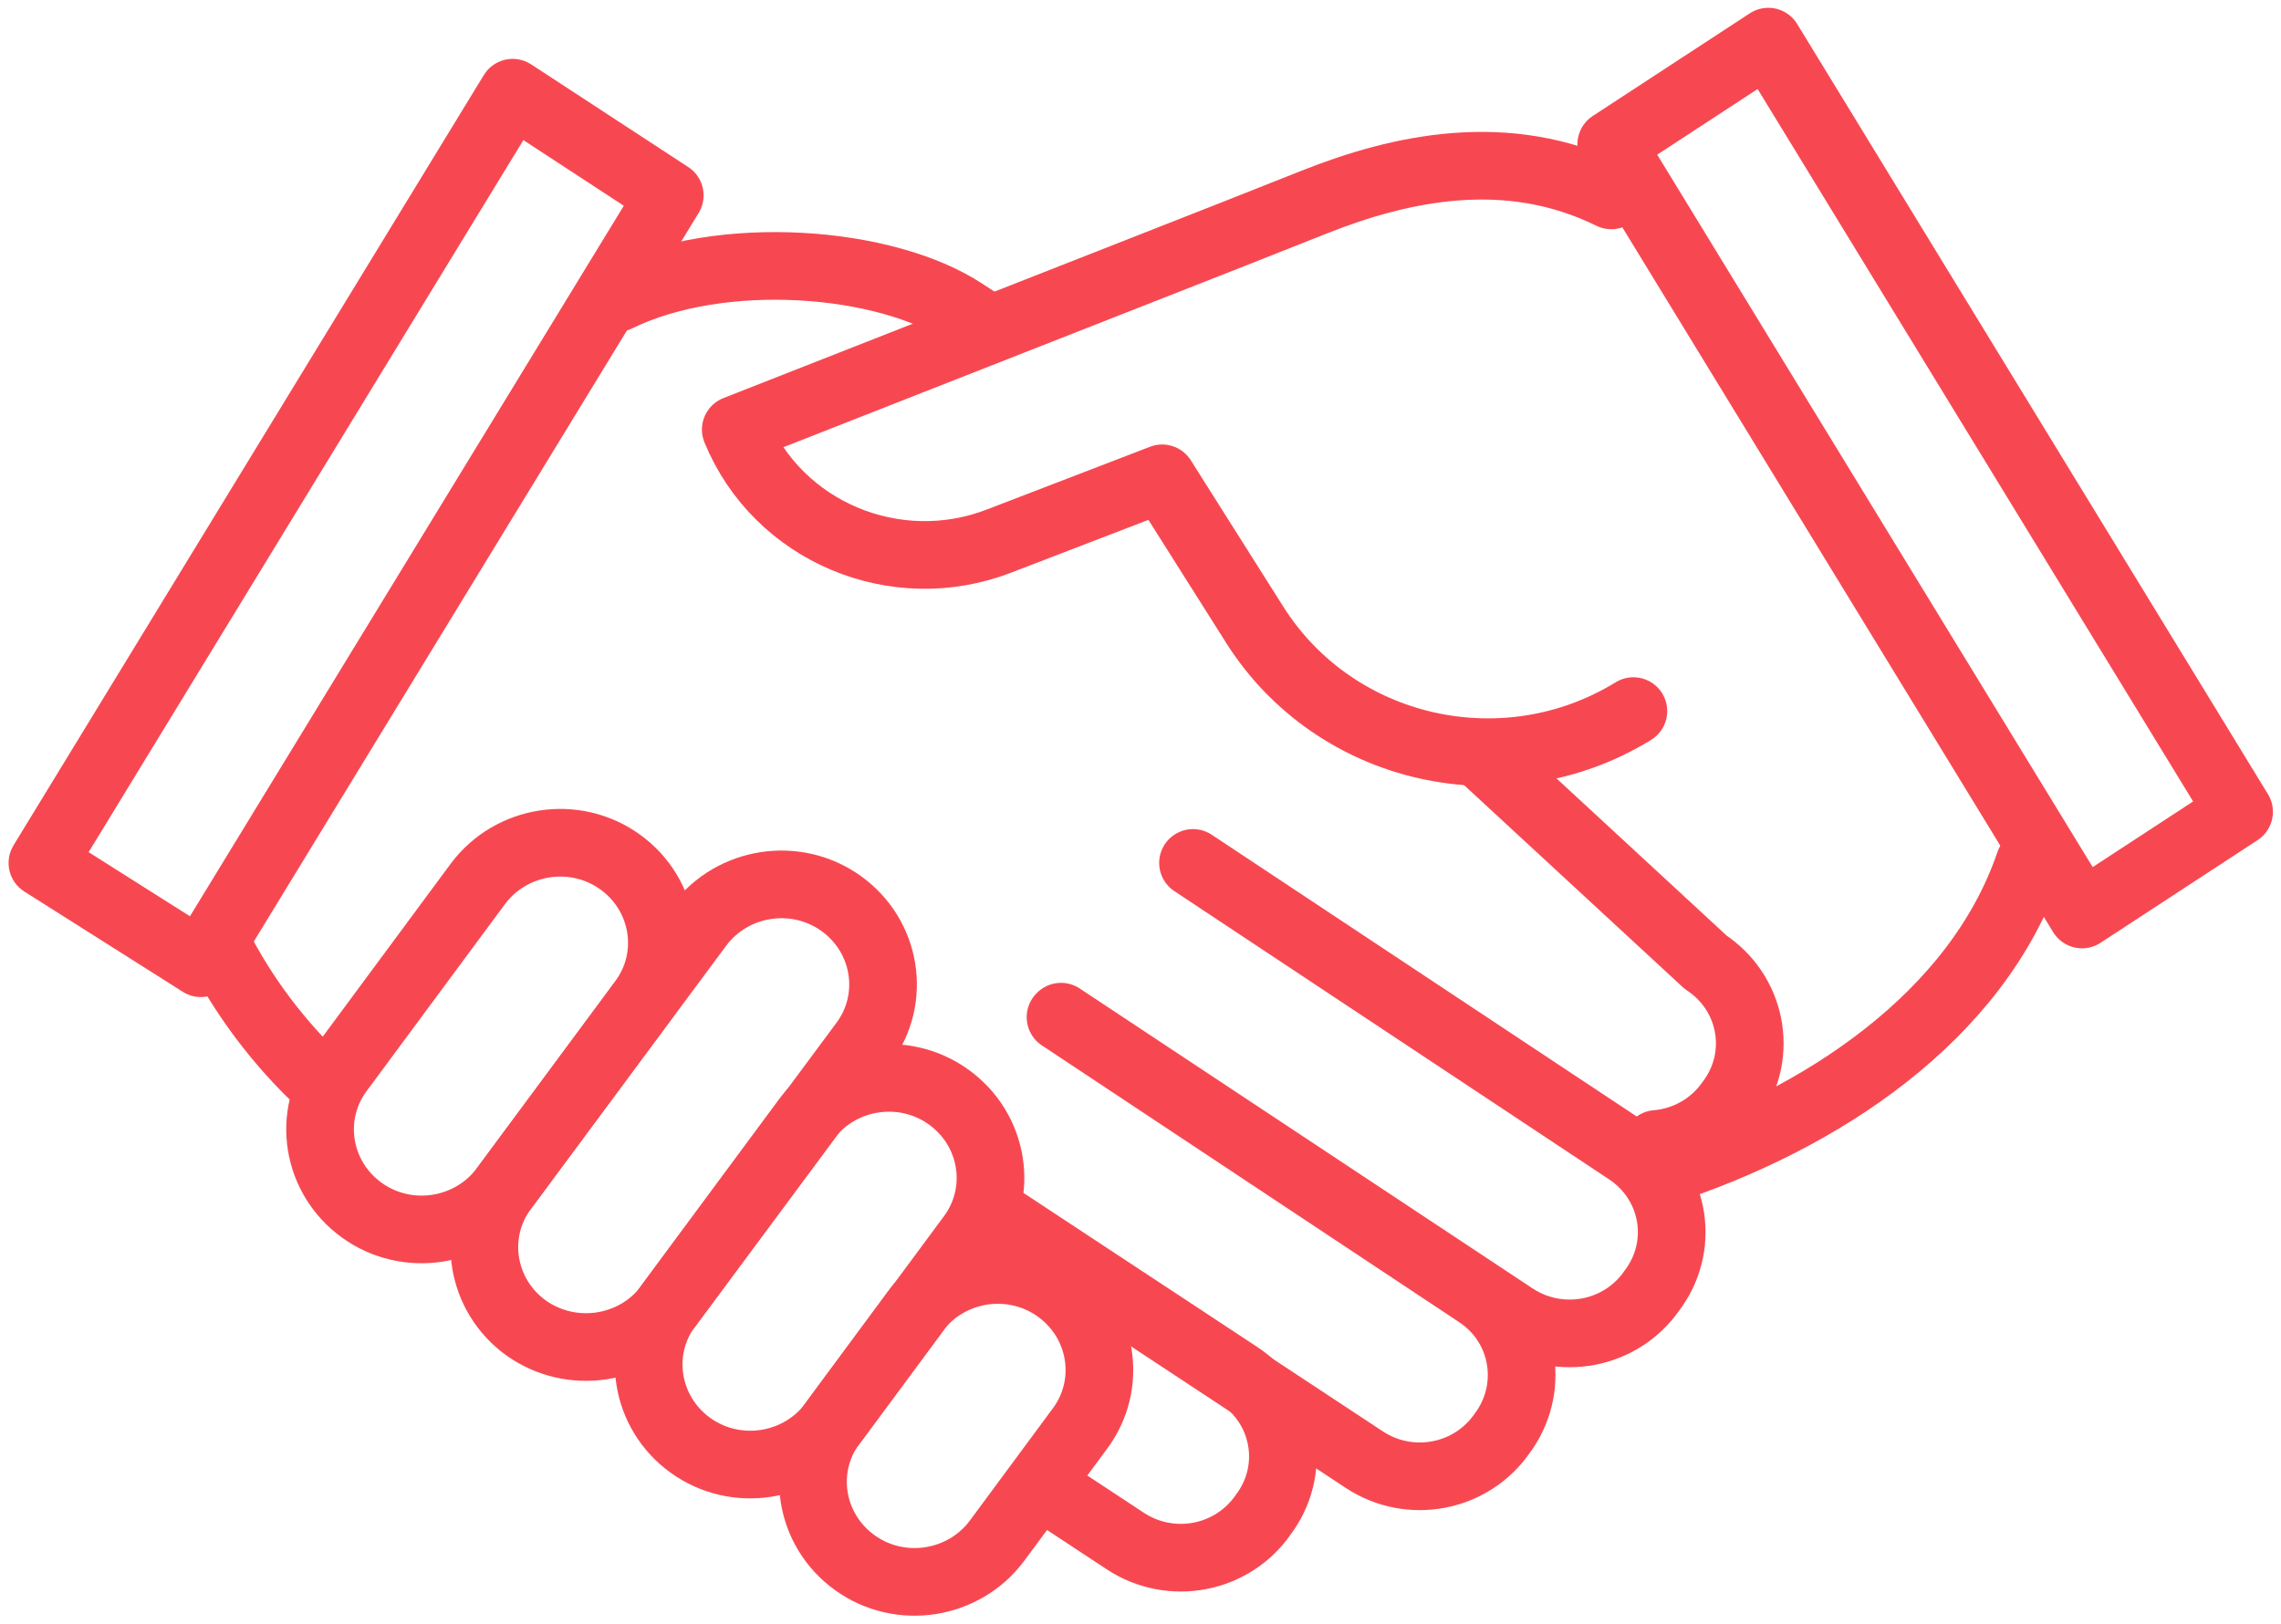
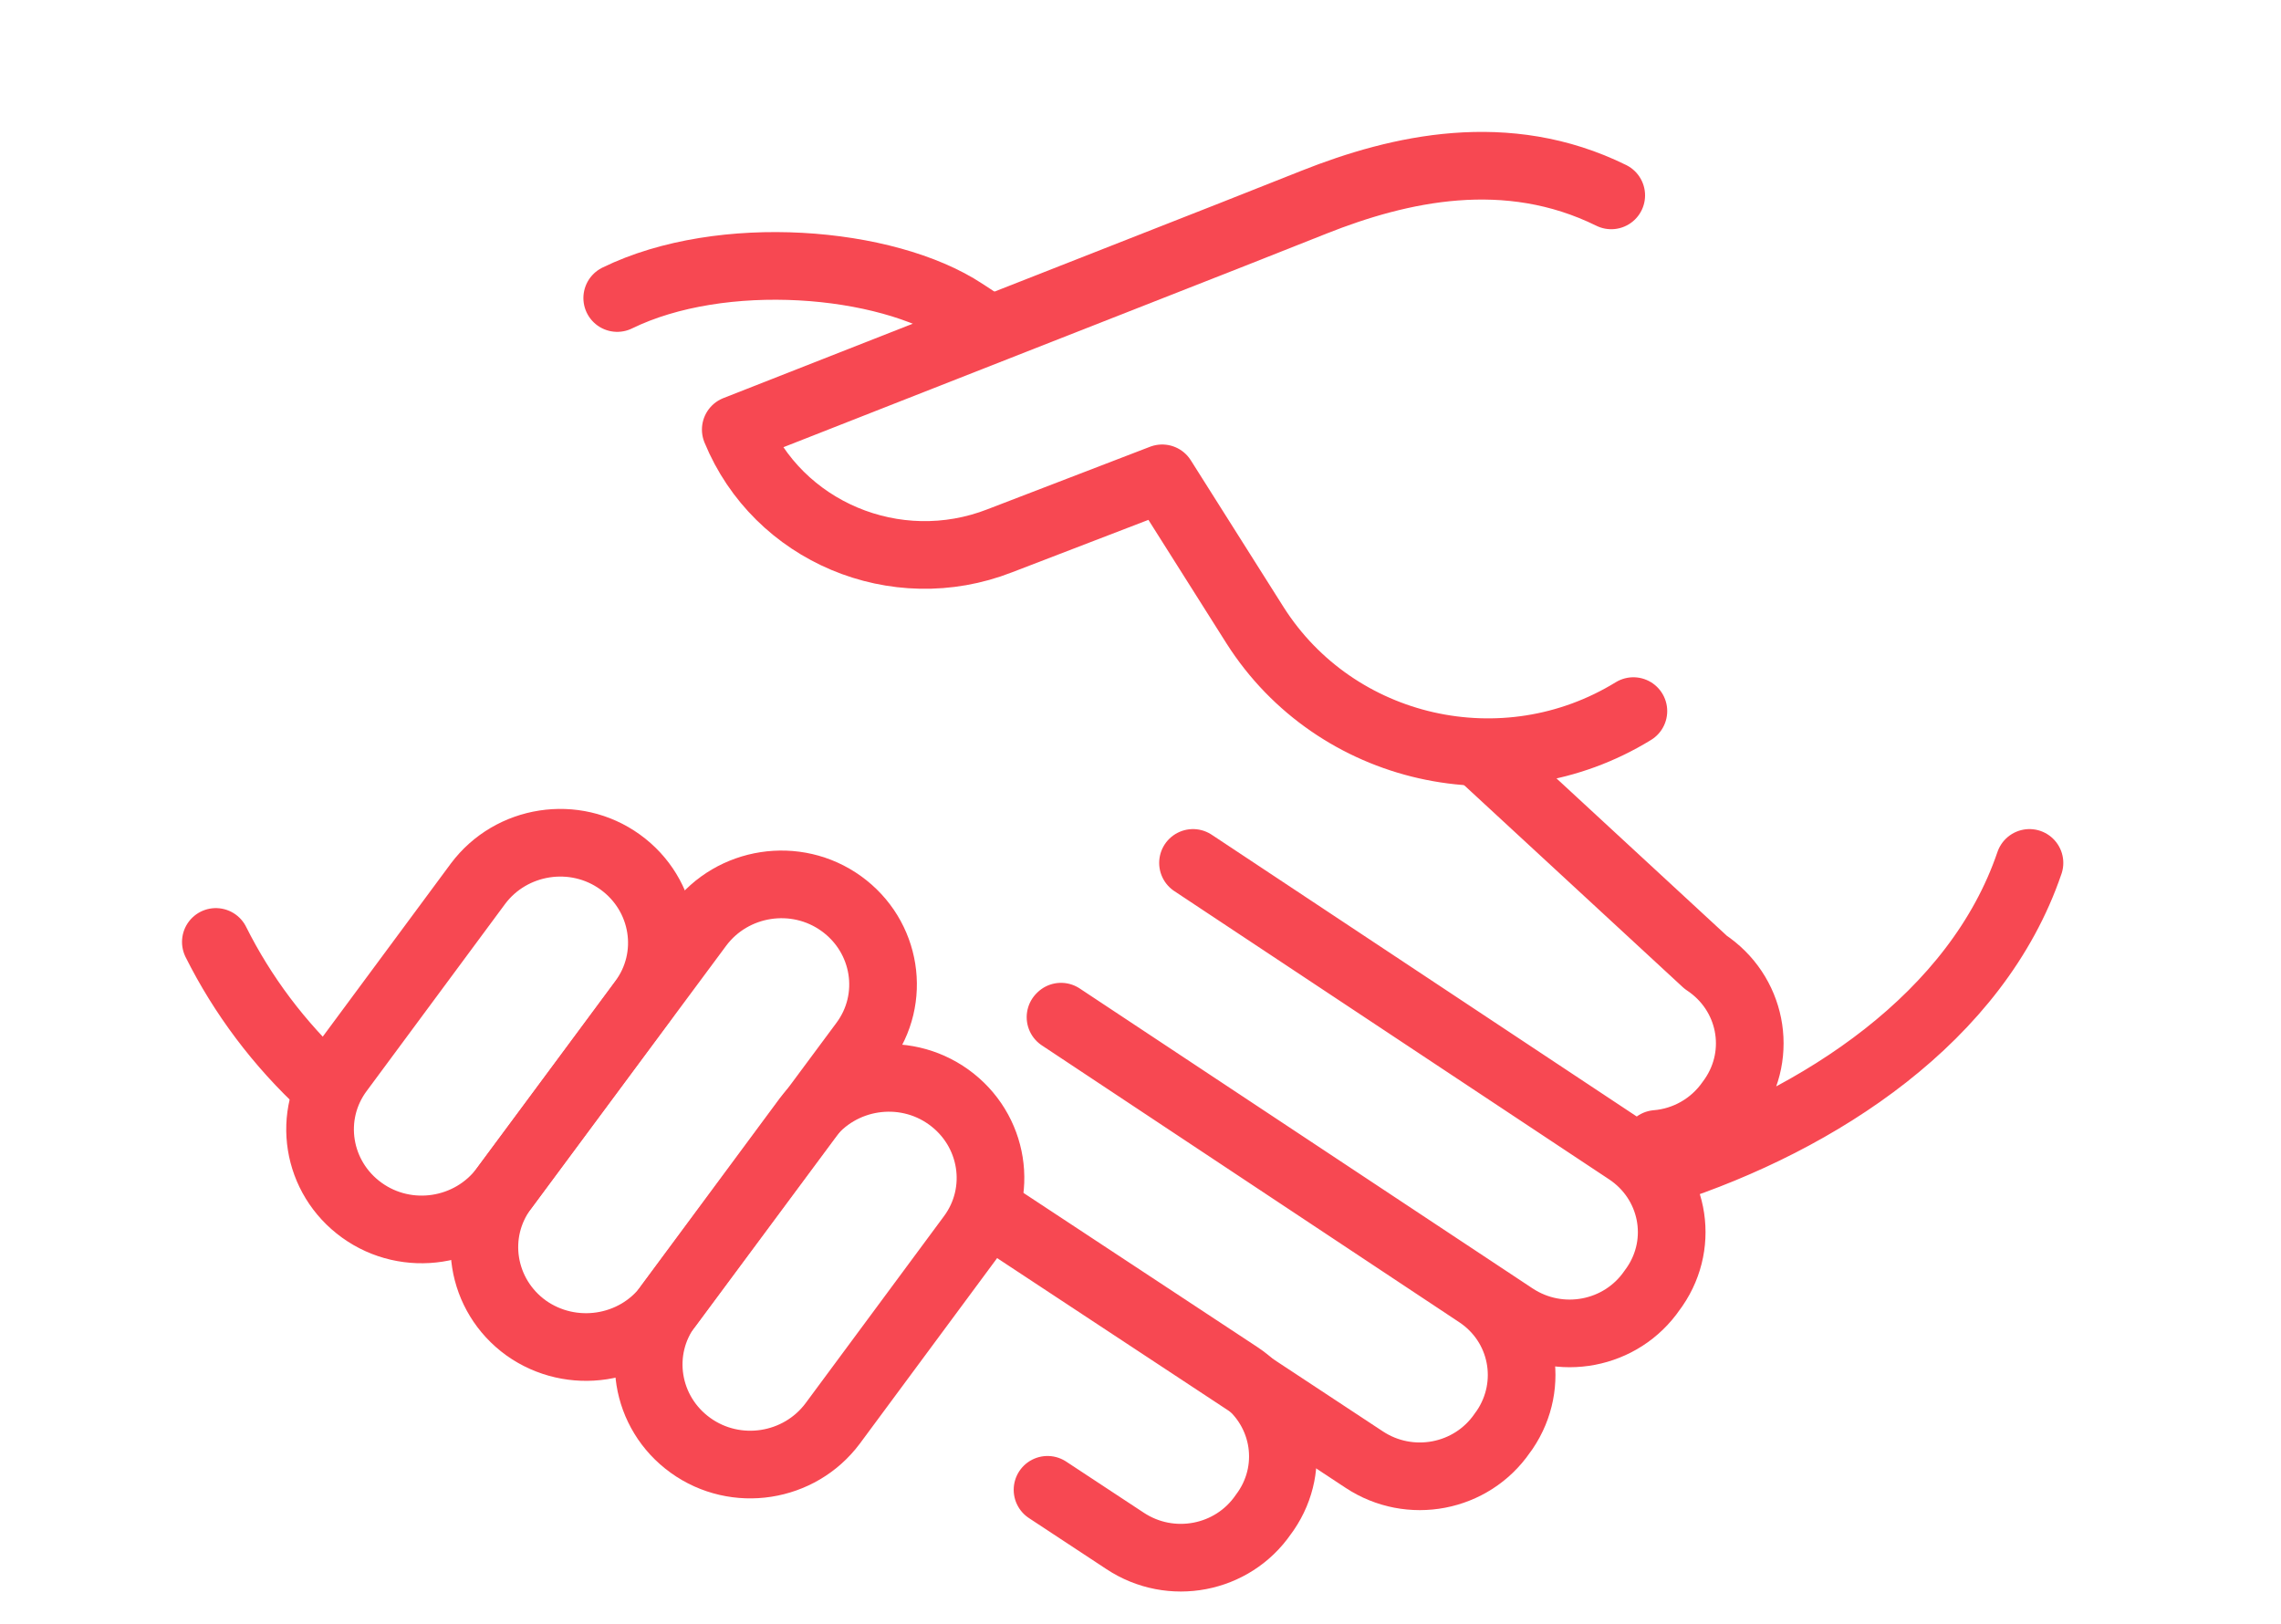
<svg xmlns="http://www.w3.org/2000/svg" width="59" height="42" viewBox="0 0 59 42" fill="none">
  <path d="M52.494 22.321c-1.358 3.99-5.409 6.645-9.472 7.967M25.611 8.517l-.673-.441c-2.019-1.334-6.269-1.689-8.973-.367M42.848 29.59c.748-.061 1.458-.453 1.907-1.101l.062-.086c.798-1.163.486-2.729-.698-3.512l-5.696-5.262M5.583 24.365c.685 1.371 1.633 2.643 2.817 3.733M30.858 22.321l11.242 7.453c1.184.783 1.496 2.35.698 3.512l-.062.086c-.798 1.163-2.393 1.468-3.577.685l-11.715-7.759M27.431 26.311l10.793 7.159c1.184.783 1.483 2.35.698 3.512l-.062.086c-.798 1.163-2.393 1.469-3.577.685l-9.671-6.376" stroke="#F74852" stroke-width="1.75" stroke-miterlimit="10" stroke-linecap="round" stroke-linejoin="round" />
  <path d="M27.095 38.537l2.007 1.322c1.184.783 2.779.477 3.577-.685l.062-.086c.798-1.163.486-2.729-.698-3.512l-6.406-4.222M41.676 5.054c-2.704-1.334-5.484-.698-7.677.171l-2.131.844L19.031 11.112c1.084 2.643 4.138 3.928 6.83 2.876l4.2-1.615 2.405 3.806c2.081 3.268 6.456 4.259 9.783 2.215M13.036 30.741l3.577-4.834c.86-1.15.598-2.766-.573-3.61-1.171-.844-2.817-.587-3.677.563l-3.577 4.834c-.86 1.15-.598 2.766.573 3.61 1.171.844 2.817.587 3.677-.563z" stroke="#F74852" stroke-width="1.75" stroke-miterlimit="10" stroke-linecap="round" stroke-linejoin="round" />
  <path d="M17.286 33.788l5.048-6.804c.86-1.15.598-2.766-.573-3.61-1.171-.844-2.817-.587-3.677.563l-5.048 6.804c-.86 1.15-.598 2.766.573 3.61 1.171.832 2.817.587 3.677-.563z" stroke="#F74852" stroke-width="1.75" stroke-miterlimit="10" stroke-linecap="round" stroke-linejoin="round" />
-   <path d="M21.536 36.823l3.577-4.834c.86-1.15.598-2.766-.573-3.61-1.171-.844-2.817-.587-3.677.563l-3.577 4.834c-.86 1.15-.598 2.766.573 3.61 1.171.844 2.817.587 3.677-.563z" stroke="#F74852" stroke-width="1.75" stroke-miterlimit="10" stroke-linecap="round" stroke-linejoin="round" />
-   <path d="M25.786 39.858l2.144-2.9c.86-1.15.598-2.766-.573-3.61-1.171-.844-2.817-.587-3.677.563l-2.144 2.9c-.86 1.15-.598 2.766.573 3.61 1.171.844 2.817.587 3.677-.563zM13.261 2.398l4.063 2.656L5.197 24.916l-4.1-2.594L13.261 2.398zM45.739 1.077l-4.063 2.656L53.853 23.655l4.063-2.656L45.739 1.077z" stroke="#F74852" stroke-width="1.75" stroke-miterlimit="10" stroke-linecap="round" stroke-linejoin="round" />
+   <path d="M21.536 36.823l3.577-4.834c.86-1.15.598-2.766-.573-3.61-1.171-.844-2.817-.587-3.677.563l-3.577 4.834c-.86 1.15-.598 2.766.573 3.61 1.171.844 2.817.587 3.677-.563" stroke="#F74852" stroke-width="1.75" stroke-miterlimit="10" stroke-linecap="round" stroke-linejoin="round" />
</svg>